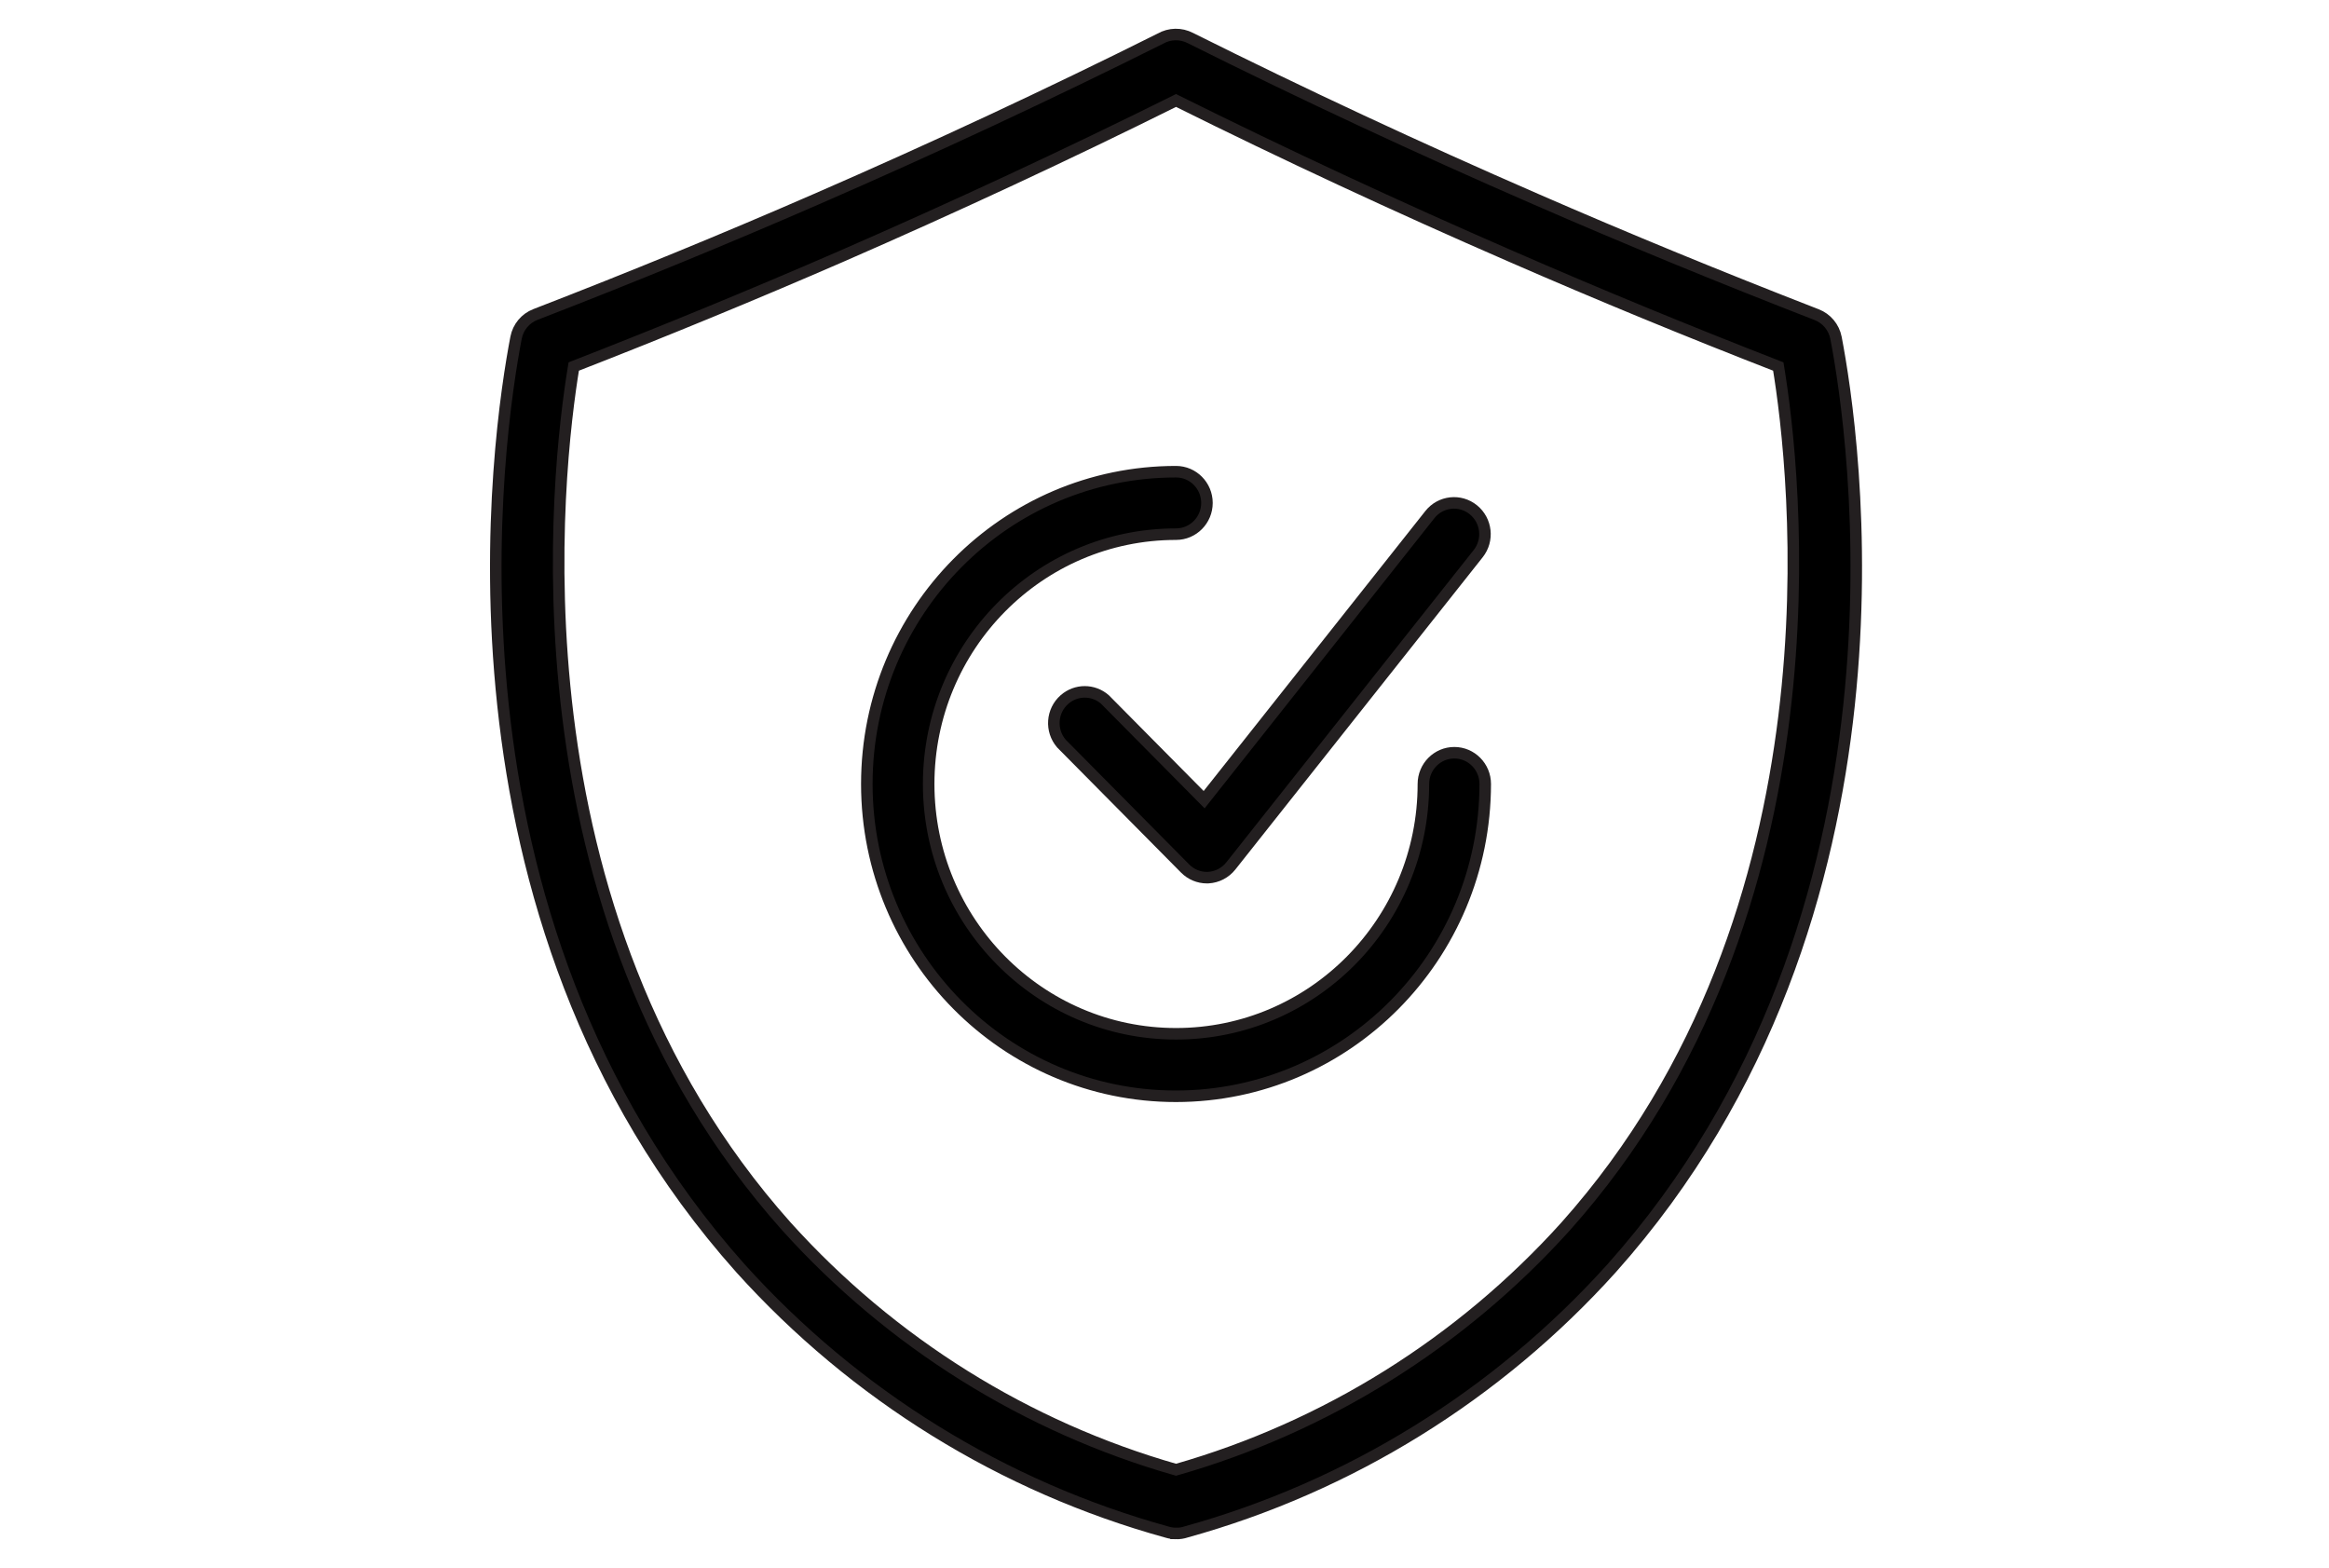
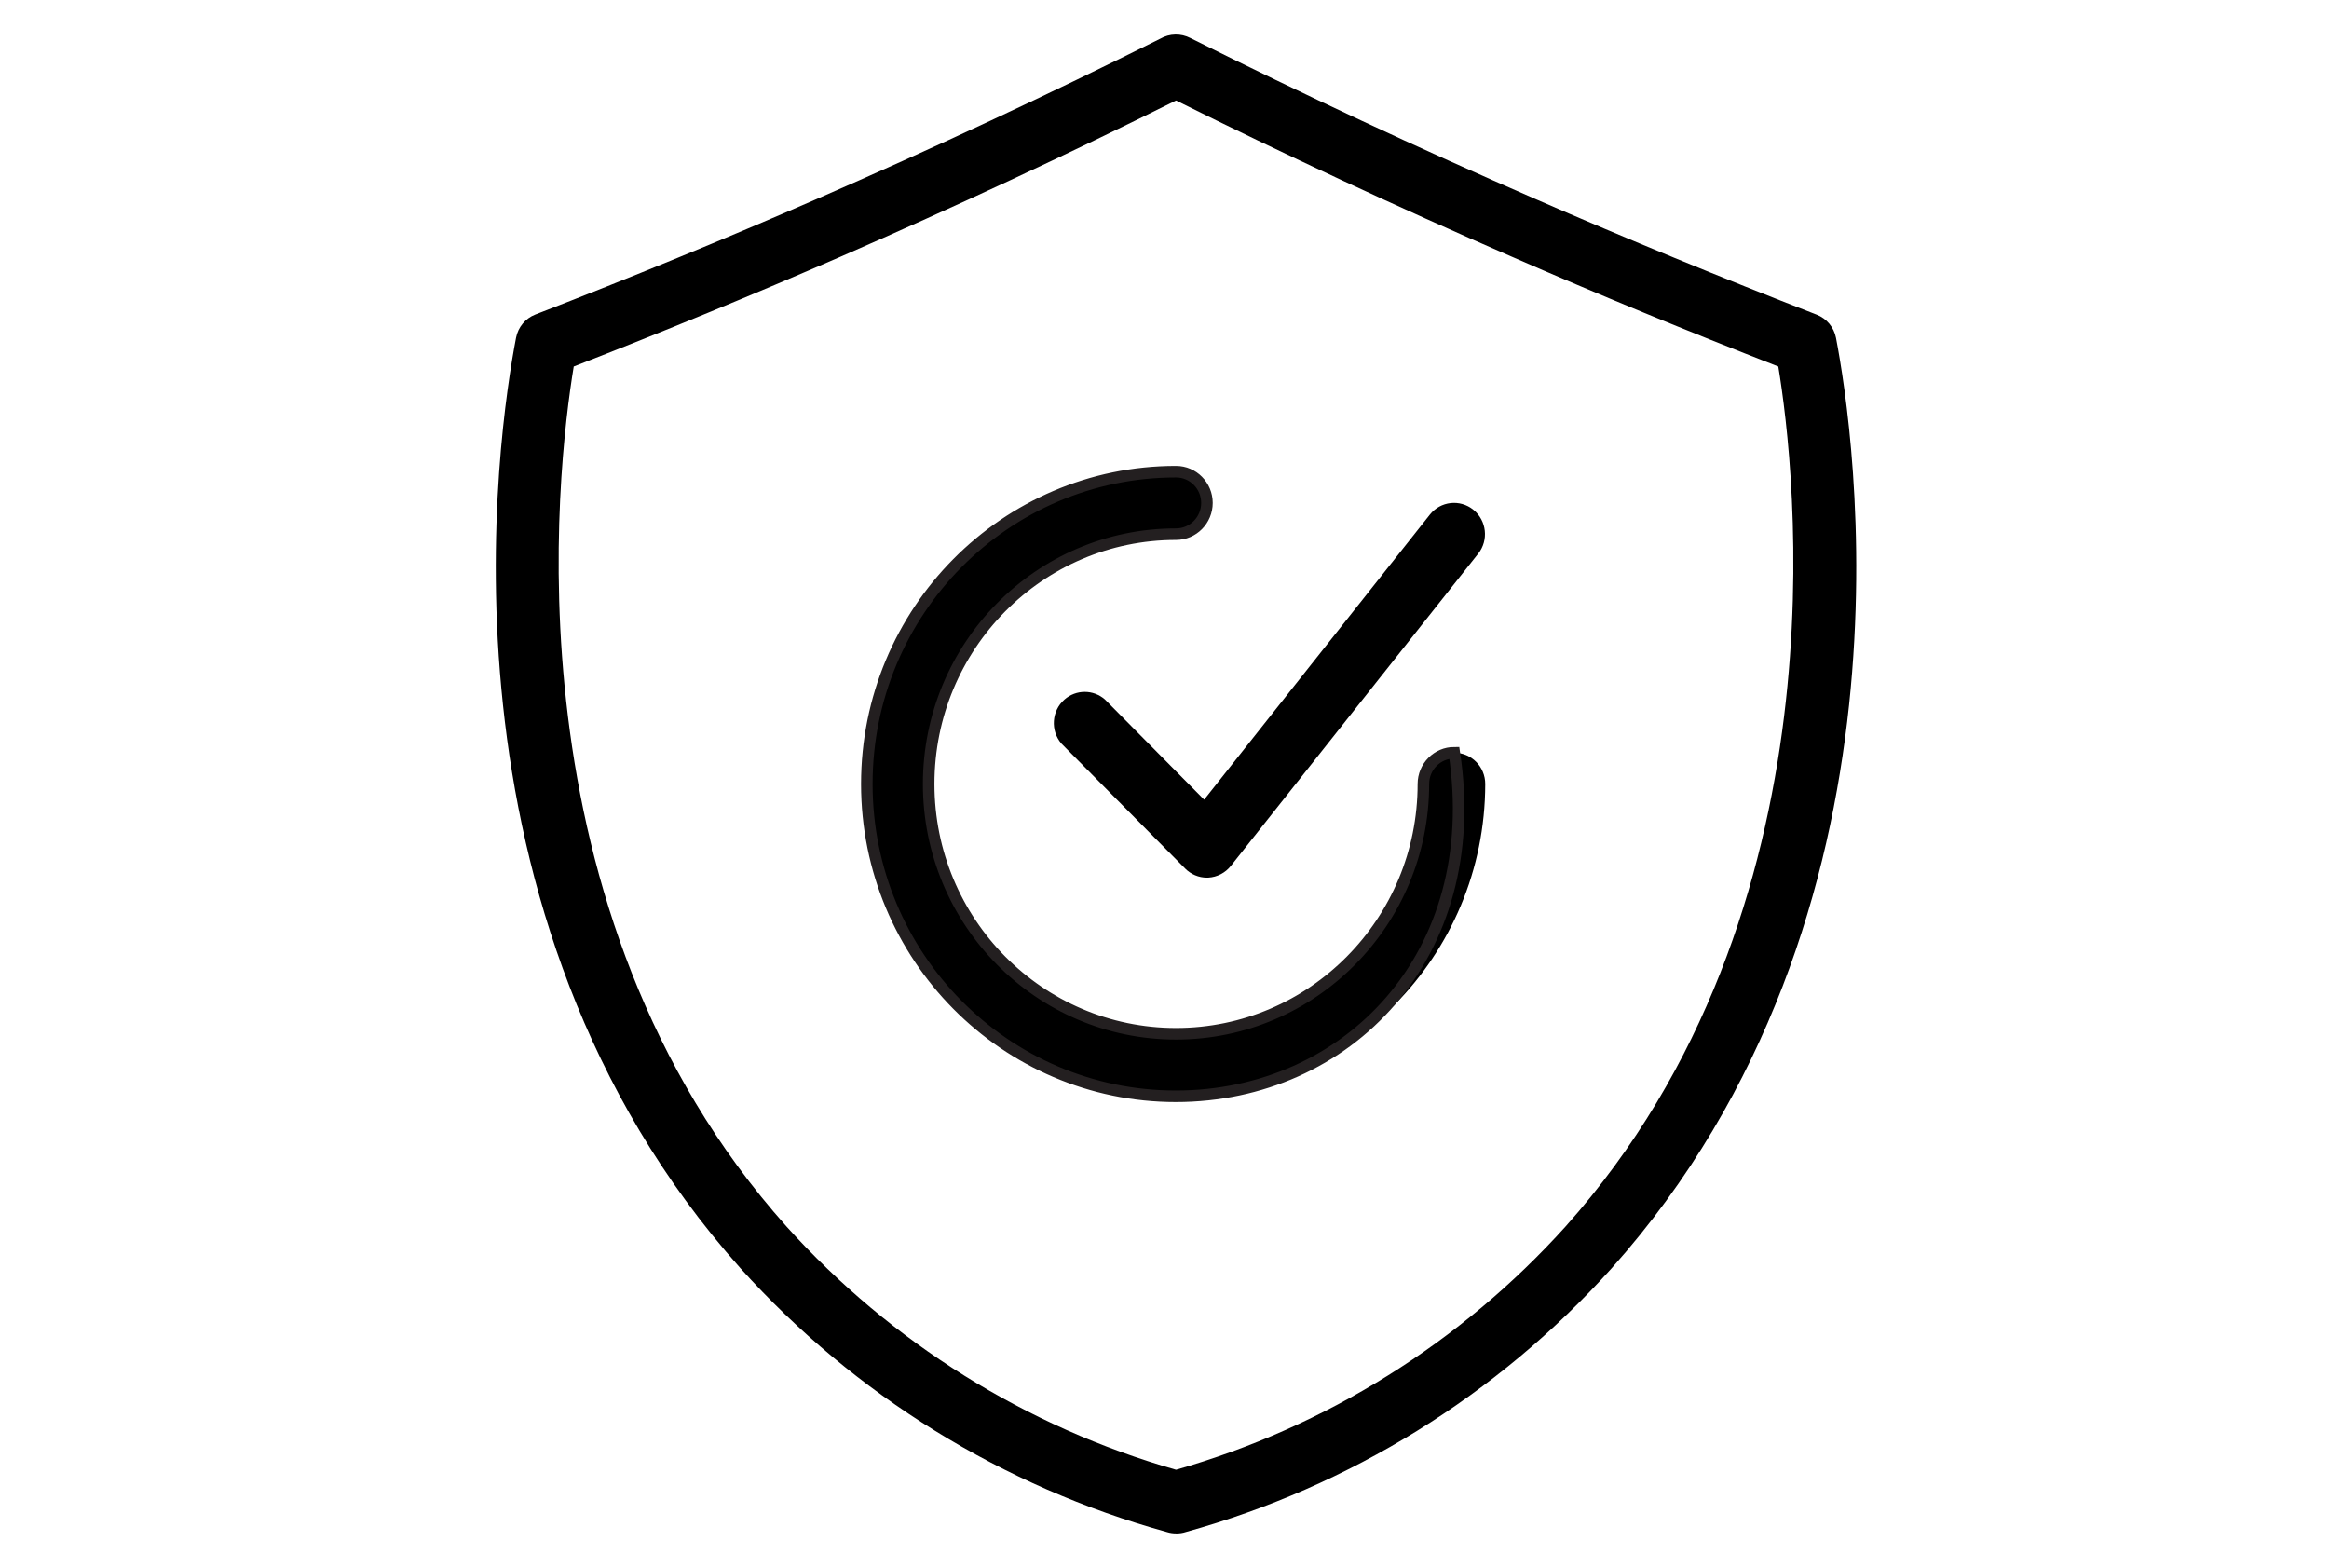
<svg xmlns="http://www.w3.org/2000/svg" width="101" height="68" viewBox="0 0 101 68" fill="none">
  <path d="M51 66.495C50.869 66.495 50.74 66.476 50.615 66.438C43.497 64.475 37.078 60.507 32.111 54.996C18.404 39.635 21.601 18.686 22.38 14.643C22.469 14.184 22.785 13.805 23.217 13.638C27.361 12.036 31.46 10.353 35.404 8.635C40.476 6.428 45.492 4.088 50.318 1.677C50.721 1.446 51.212 1.436 51.626 1.651C56.468 4.07 61.505 6.42 66.597 8.634C70.54 10.354 74.642 12.037 78.783 13.645C79.214 13.811 79.531 14.192 79.62 14.649C80.399 18.692 83.596 39.64 69.885 55.002C64.932 60.499 58.534 64.461 51.438 66.429C51.297 66.476 51.148 66.499 51 66.496V66.495ZM24.881 15.893C24.145 20.337 21.871 39.476 34.105 53.182C38.651 58.223 44.504 61.879 51 63.733C57.497 61.878 63.35 58.223 67.895 53.182C80.127 39.476 77.853 20.337 77.118 15.893C73.181 14.362 69.291 12.759 65.538 11.121C60.598 8.973 55.71 6.699 51 4.357C46.29 6.699 41.402 8.973 36.462 11.127C32.71 12.757 28.819 14.361 24.881 15.893Z" fill="black" />
  <path d="M51 47.538C43.595 47.538 37.591 41.474 37.591 33.996C37.591 26.517 43.595 20.454 51 20.454C51.74 20.454 52.341 21.061 52.341 21.809C52.341 22.556 51.74 23.163 51 23.163C45.075 23.163 40.273 28.014 40.273 33.996C40.273 39.978 45.077 44.828 51 44.828C56.923 44.828 61.727 39.978 61.727 33.996C61.727 33.248 62.328 32.641 63.068 32.641C63.809 32.641 64.409 33.248 64.409 33.996C64.402 41.471 58.403 47.529 51 47.538Z" fill="black" />
  <path d="M52.341 38.058C51.986 38.058 51.645 37.916 51.394 37.661L46.03 32.244C45.544 31.679 45.603 30.825 46.162 30.334C46.664 29.893 47.411 29.89 47.915 30.33L52.219 34.676L62.008 22.315C62.471 21.731 63.316 21.636 63.894 22.105C64.472 22.572 64.567 23.425 64.103 24.009L53.376 37.55C53.137 37.85 52.784 38.034 52.404 38.056L52.341 38.058Z" fill="black" />
-   <path d="M51 66.495C50.869 66.495 50.74 66.476 50.615 66.438C43.497 64.475 37.078 60.507 32.111 54.996C18.404 39.635 21.601 18.686 22.38 14.643C22.469 14.184 22.785 13.805 23.217 13.638C27.361 12.036 31.46 10.353 35.404 8.635C40.476 6.428 45.492 4.088 50.318 1.677C50.721 1.446 51.212 1.436 51.626 1.651C56.468 4.07 61.505 6.42 66.597 8.634C70.54 10.354 74.642 12.037 78.783 13.645C79.214 13.811 79.531 14.192 79.62 14.649C80.399 18.692 83.596 39.64 69.885 55.002C64.932 60.499 58.534 64.461 51.438 66.429C51.297 66.476 51.148 66.499 51 66.496V66.495ZM24.881 15.893C24.145 20.337 21.871 39.476 34.105 53.182C38.651 58.223 44.504 61.879 51 63.733C57.497 61.878 63.35 58.223 67.895 53.182C80.127 39.476 77.853 20.337 77.118 15.893C73.181 14.362 69.291 12.759 65.538 11.121C60.598 8.973 55.71 6.699 51 4.357C46.29 6.699 41.402 8.973 36.462 11.127C32.71 12.757 28.819 14.361 24.881 15.893Z" stroke="#231F20" stroke-width="0.5" stroke-miterlimit="10" />
-   <path d="M51 47.538C43.595 47.538 37.591 41.474 37.591 33.996C37.591 26.517 43.595 20.454 51 20.454C51.74 20.454 52.341 21.061 52.341 21.809C52.341 22.556 51.74 23.163 51 23.163C45.075 23.163 40.273 28.014 40.273 33.996C40.273 39.978 45.077 44.828 51 44.828C56.923 44.828 61.727 39.978 61.727 33.996C61.727 33.248 62.328 32.641 63.068 32.641C63.809 32.641 64.409 33.248 64.409 33.996C64.402 41.471 58.403 47.529 51 47.538Z" stroke="#231F20" stroke-width="0.5" stroke-miterlimit="10" />
-   <path d="M52.341 38.058C51.986 38.058 51.645 37.916 51.394 37.661L46.03 32.244C45.544 31.679 45.603 30.825 46.162 30.334C46.664 29.893 47.411 29.89 47.915 30.33L52.219 34.676L62.008 22.315C62.471 21.731 63.316 21.636 63.894 22.105C64.472 22.572 64.567 23.425 64.103 24.009L53.376 37.55C53.137 37.85 52.784 38.034 52.404 38.056L52.341 38.058Z" stroke="#231F20" stroke-width="0.5" stroke-miterlimit="10" />
+   <path d="M51 47.538C43.595 47.538 37.591 41.474 37.591 33.996C37.591 26.517 43.595 20.454 51 20.454C51.74 20.454 52.341 21.061 52.341 21.809C52.341 22.556 51.74 23.163 51 23.163C45.075 23.163 40.273 28.014 40.273 33.996C40.273 39.978 45.077 44.828 51 44.828C56.923 44.828 61.727 39.978 61.727 33.996C61.727 33.248 62.328 32.641 63.068 32.641C64.402 41.471 58.403 47.529 51 47.538Z" stroke="#231F20" stroke-width="0.5" stroke-miterlimit="10" />
</svg>